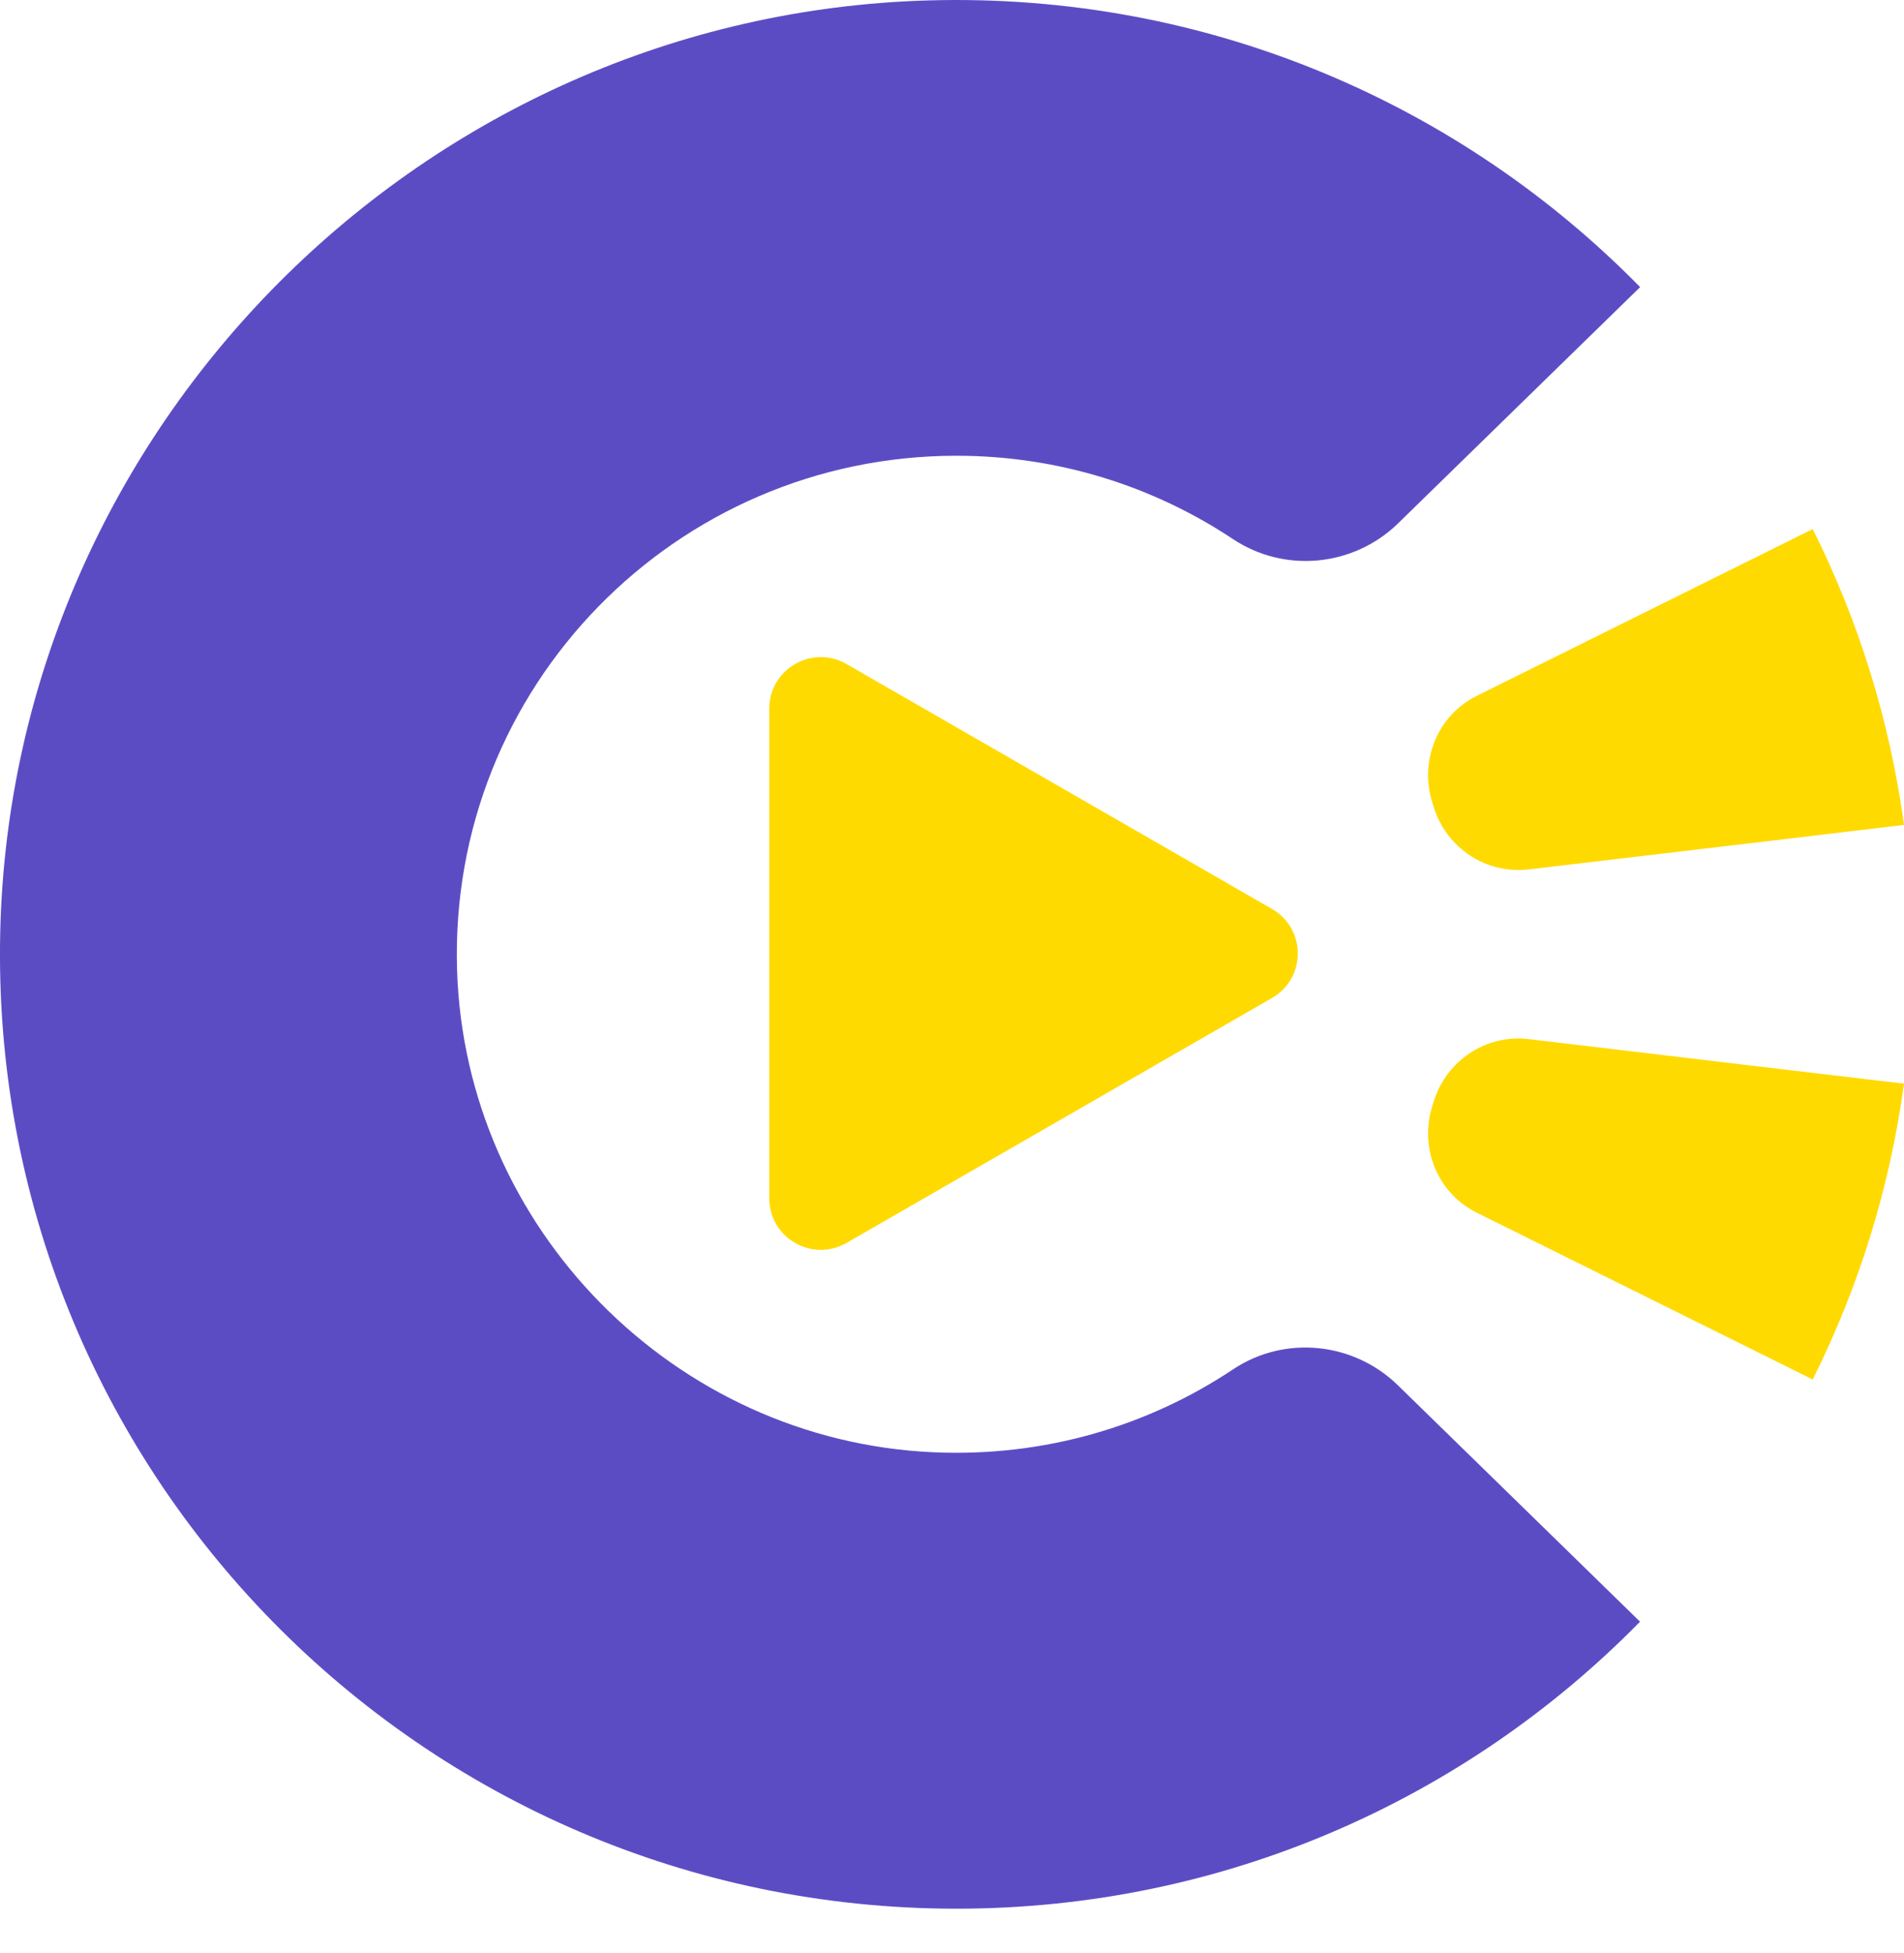
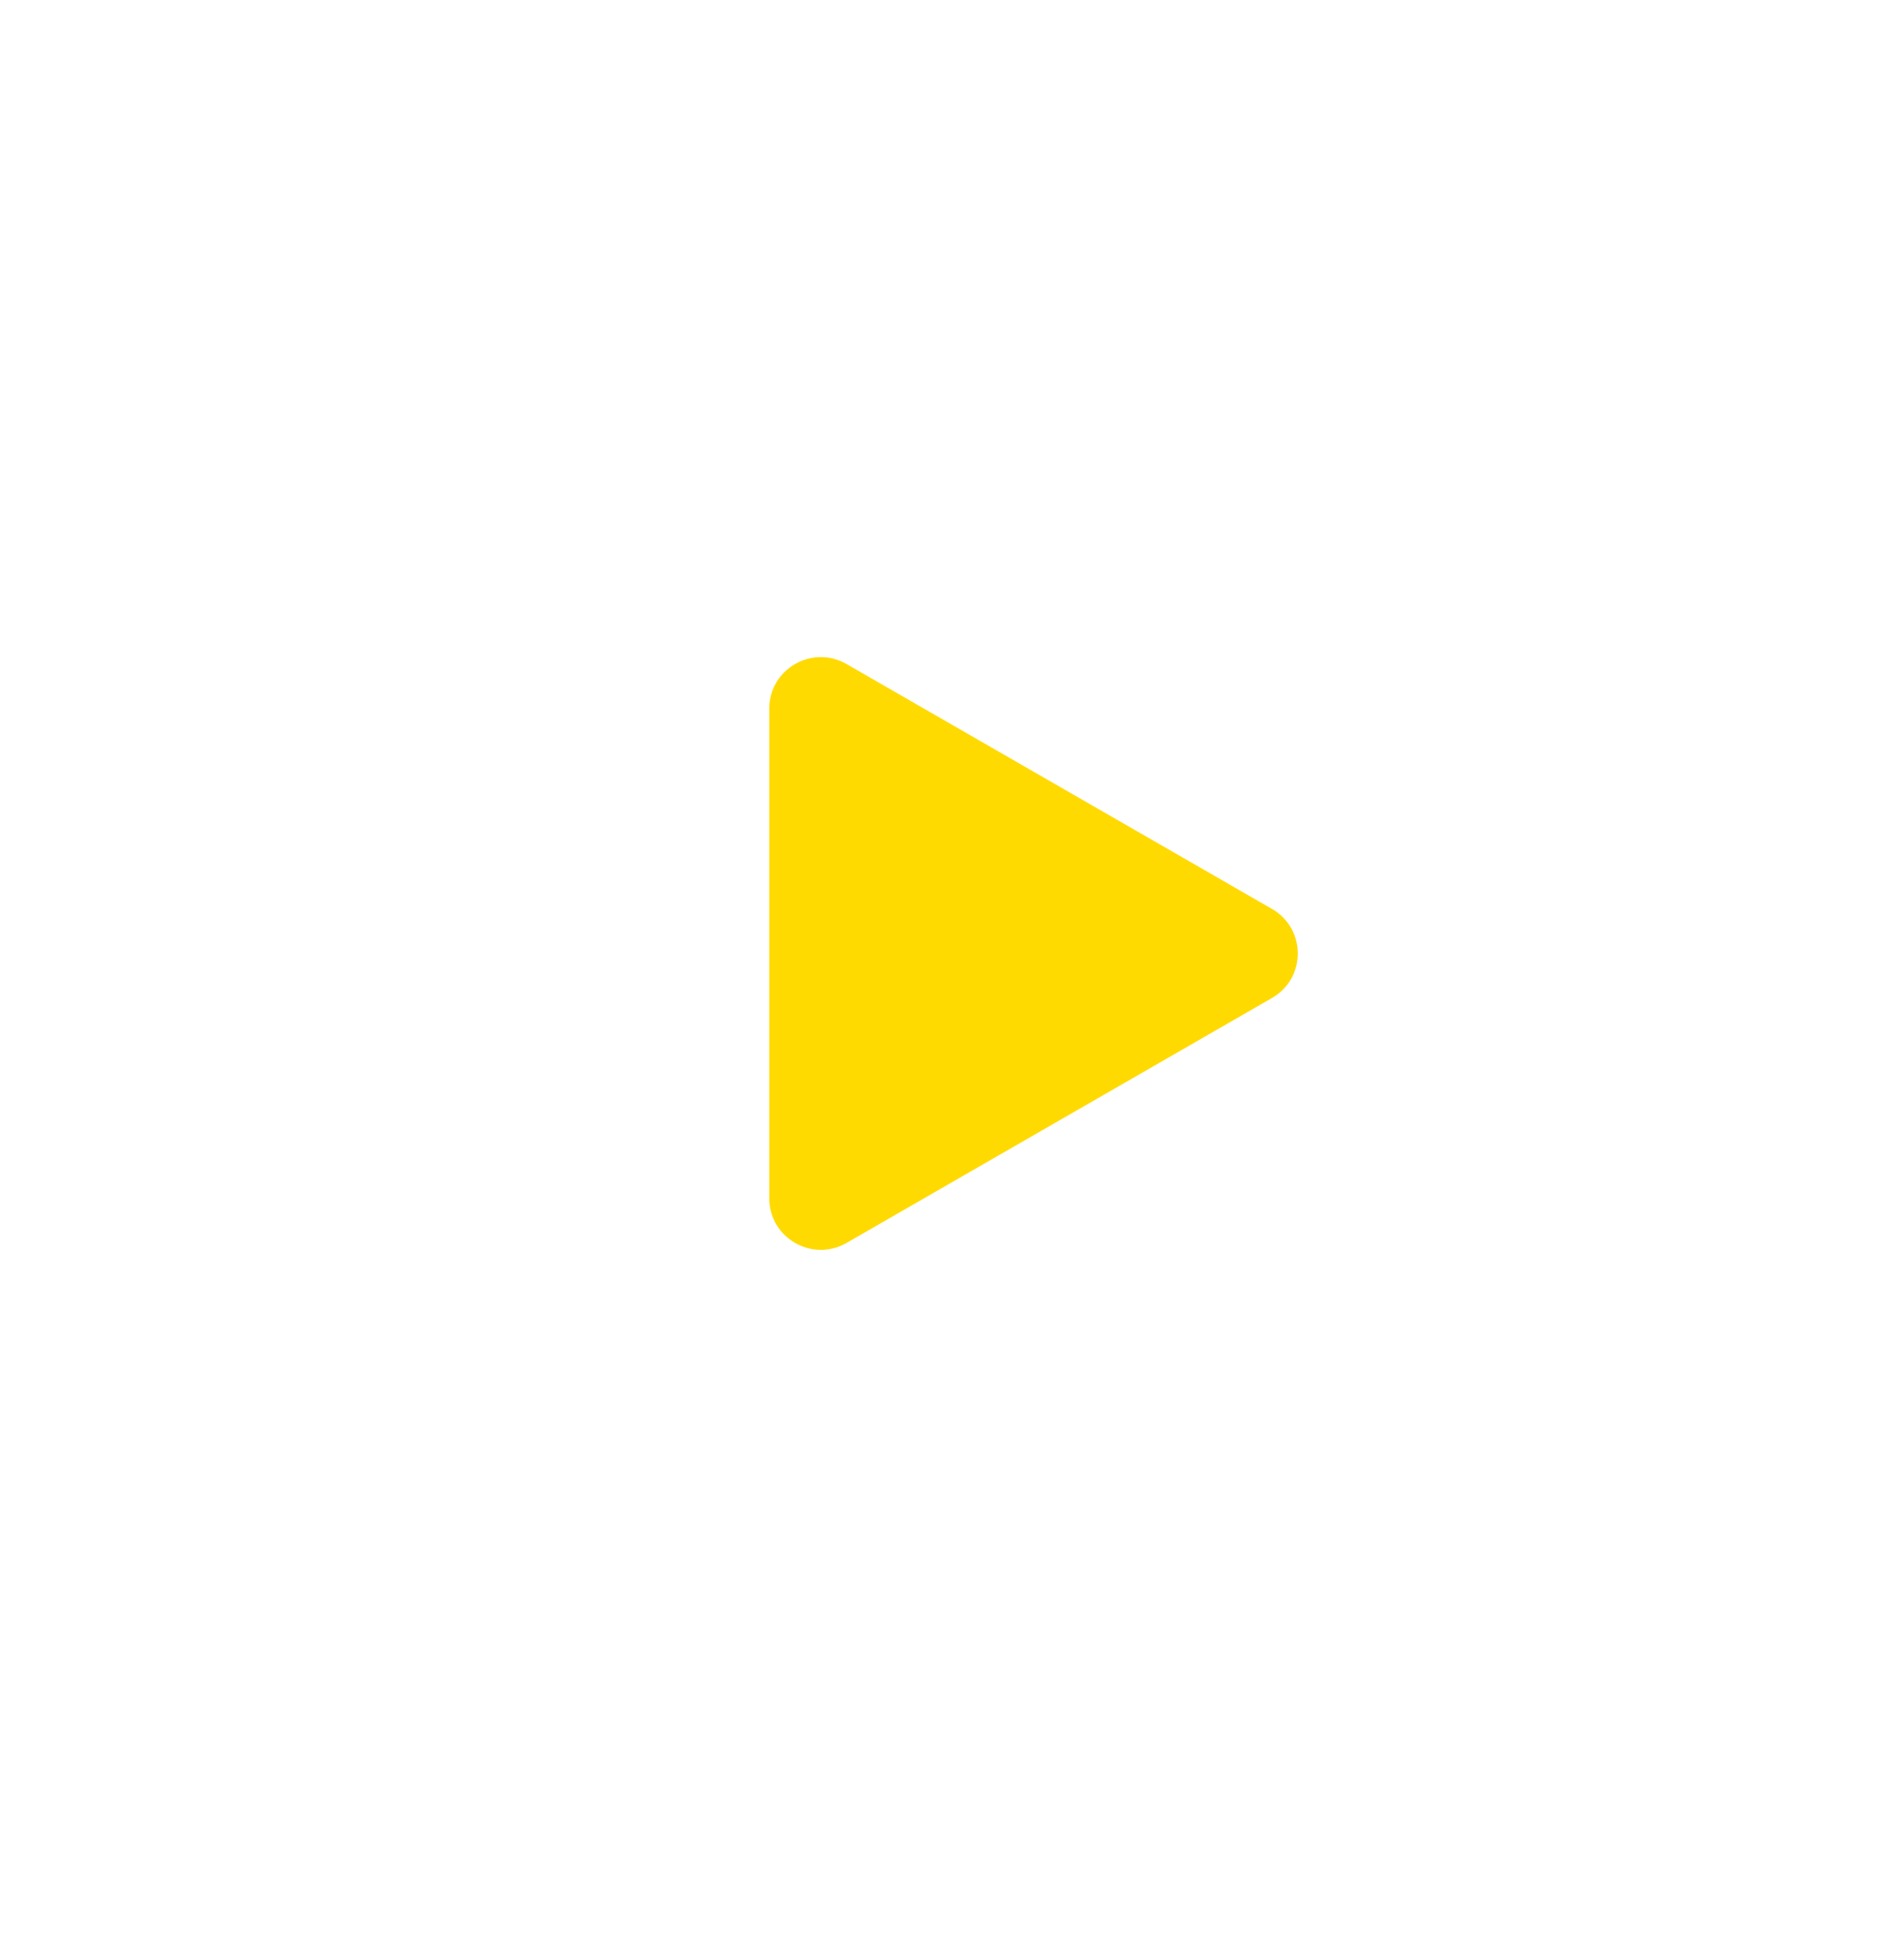
<svg xmlns="http://www.w3.org/2000/svg" width="39" height="40" viewBox="0 0 39 40" fill="none">
-   <path d="M31.519 31.188L28.634 28.372C27.728 27.486 26.318 27.34 25.262 28.042C23.516 29.206 21.392 29.846 19.113 29.743C13.808 29.503 9.521 25.151 9.362 19.856C9.188 14.075 13.835 9.334 19.592 9.334C21.687 9.334 23.633 9.963 25.254 11.04C26.315 11.745 27.725 11.607 28.637 10.719L31.522 7.903L33.595 5.88C29.914 2.13 24.74 -0.151 19.029 0.008C8.672 0.297 0.249 8.742 0.005 19.078C-0.252 30.086 8.615 39.091 19.592 39.091C25.078 39.091 30.036 36.839 33.593 33.213L31.519 31.188Z" fill="#5C4CC4" />
  <path d="M15.757 19.532V14.512C15.757 13.703 16.636 13.195 17.34 13.6L21.698 16.108L26.055 18.616C26.759 19.022 26.759 20.034 26.055 20.439L21.698 22.947L17.34 25.456C16.636 25.861 15.757 25.353 15.757 24.543V19.532Z" fill="#FFDA00" />
-   <path d="M36.353 21.881L31.314 21.282C30.437 21.176 29.625 21.722 29.365 22.564C29.357 22.591 29.349 22.618 29.341 22.642C29.068 23.504 29.438 24.435 30.25 24.837L37.13 28.253C38.064 26.385 38.708 24.343 39 22.194L36.353 21.881Z" fill="#FFDA00" />
-   <path d="M36.353 17.21L39 16.894C38.708 14.745 38.064 12.703 37.13 10.835L30.25 14.251C29.441 14.653 29.067 15.584 29.341 16.446C29.349 16.473 29.357 16.497 29.365 16.524C29.625 17.366 30.437 17.909 31.314 17.806L36.353 17.21Z" fill="#FFDA00" />
</svg>